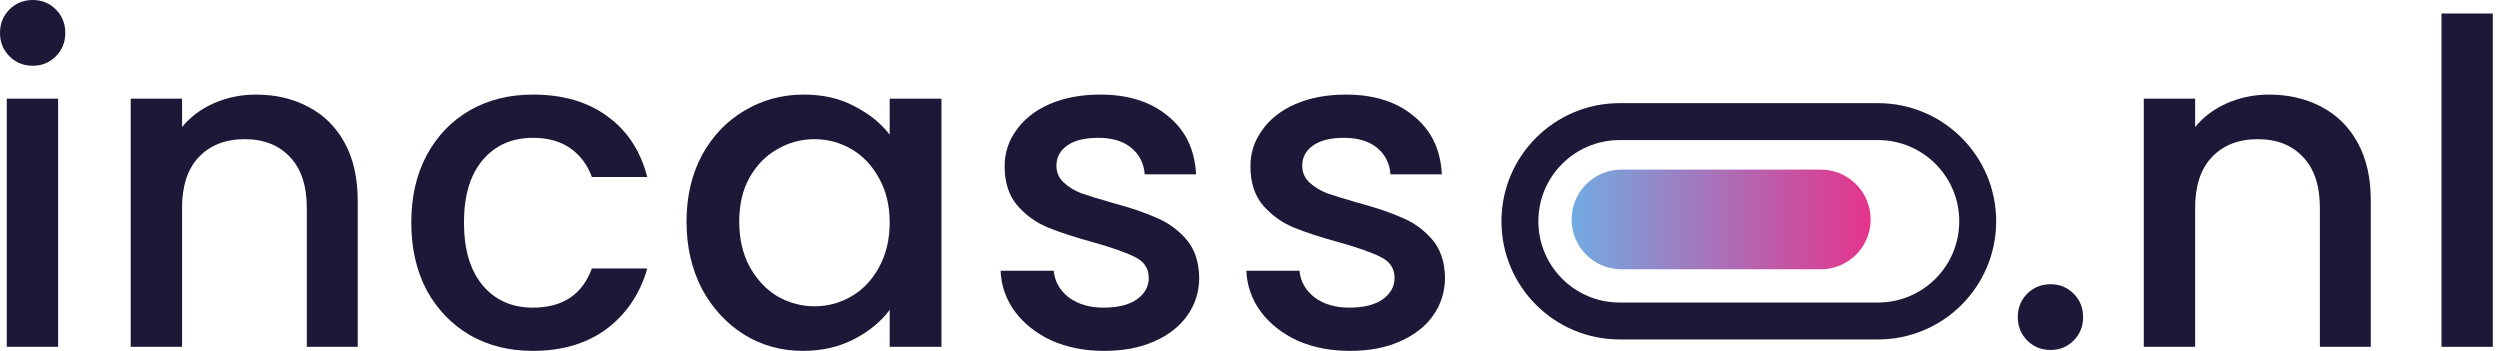
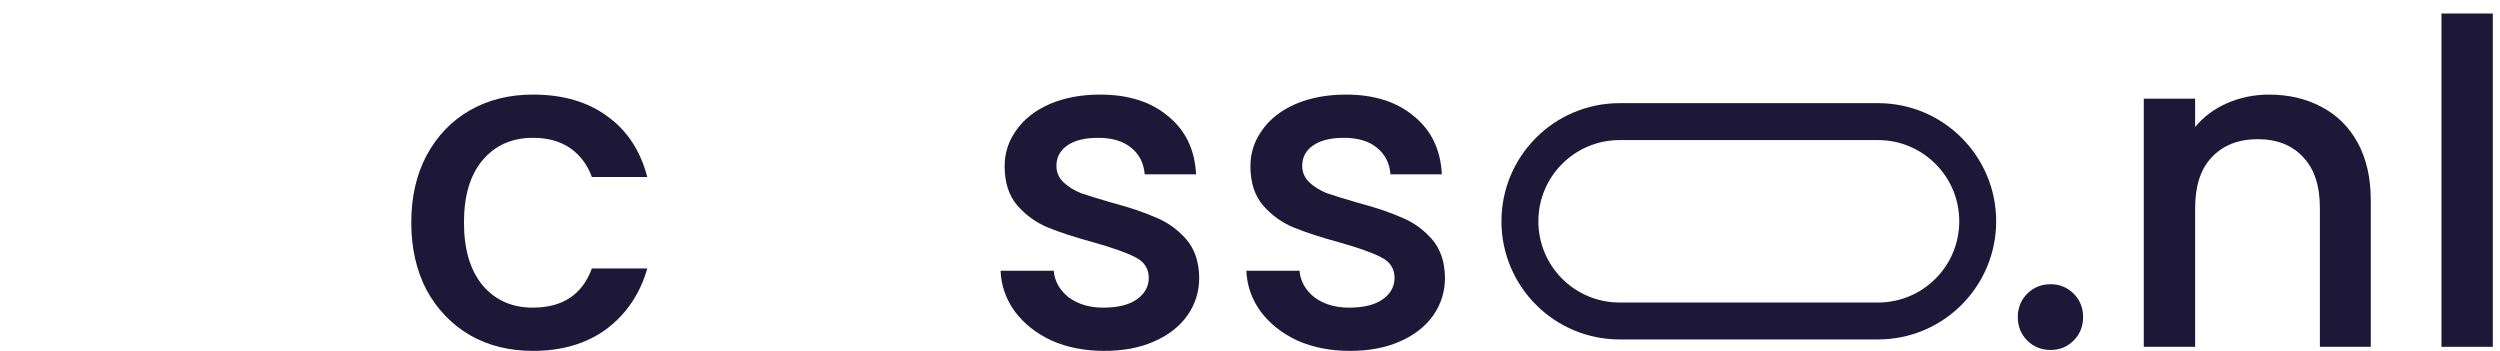
<svg xmlns="http://www.w3.org/2000/svg" width="228" height="32" viewBox="0 0 228 32" fill="none">
  <path d="M187.021 31.918C186.172 31.918 185.46 31.63 184.885 31.055C184.31 30.48 184.023 29.768 184.023 28.919C184.023 28.07 184.31 27.358 184.885 26.783C185.46 26.208 186.172 25.921 187.021 25.921C187.843 25.921 188.541 26.208 189.116 26.783C189.692 27.358 189.979 28.07 189.979 28.919C189.979 29.768 189.692 30.48 189.116 31.055C188.541 31.63 187.843 31.918 187.021 31.918Z" fill="#1D1838" />
  <path d="M206.933 8.627C208.713 8.627 210.301 8.996 211.698 9.736C213.122 10.475 214.231 11.57 215.025 13.022C215.819 14.473 216.216 16.226 216.216 18.28V31.63H211.574V18.978C211.574 16.952 211.068 15.404 210.054 14.336C209.041 13.241 207.658 12.693 205.906 12.693C204.153 12.693 202.756 13.241 201.716 14.336C200.702 15.404 200.196 16.952 200.196 18.978V31.63H195.513V8.996H200.196V11.584C200.962 10.653 201.935 9.927 203.112 9.407C204.317 8.887 205.591 8.627 206.933 8.627Z" fill="#1D1838" />
  <path d="M227.345 1.232V31.63H222.662V1.232H227.345Z" fill="#1D1838" />
-   <path d="M2.999 5.997C2.15 5.997 1.438 5.71 0.863 5.135C0.288 4.56 0 3.848 0 2.999C0 2.15 0.288 1.438 0.863 0.863C1.438 0.288 2.15 0 2.999 0C3.82 0 4.519 0.288 5.094 0.863C5.669 1.438 5.956 2.15 5.956 2.999C5.956 3.848 5.669 4.56 5.094 5.135C4.519 5.71 3.82 5.997 2.999 5.997ZM5.299 8.996V31.63H0.616V8.996H5.299Z" fill="#1D1838" />
-   <path d="M23.34 8.626C25.12 8.626 26.708 8.996 28.105 9.736C29.529 10.475 30.638 11.57 31.432 13.022C32.226 14.473 32.623 16.226 32.623 18.28V31.63H27.981V18.978C27.981 16.952 27.475 15.404 26.462 14.336C25.448 13.241 24.065 12.693 22.313 12.693C20.56 12.693 19.163 13.241 18.123 14.336C17.109 15.404 16.603 16.952 16.603 18.978V31.63H11.92V8.996H16.603V11.584C17.369 10.653 18.342 9.927 19.519 9.407C20.724 8.887 21.998 8.626 23.34 8.626Z" fill="#1D1838" />
  <path d="M37.508 20.293C37.508 17.965 37.974 15.925 38.905 14.172C39.863 12.392 41.178 11.023 42.848 10.064C44.519 9.106 46.436 8.626 48.599 8.626C51.338 8.626 53.597 9.284 55.377 10.598C57.184 11.885 58.403 13.734 59.033 16.144H53.98C53.57 15.021 52.912 14.145 52.009 13.515C51.105 12.885 49.968 12.57 48.599 12.57C46.682 12.57 45.149 13.255 43.998 14.624C42.876 15.966 42.314 17.855 42.314 20.293C42.314 22.73 42.876 24.633 43.998 26.003C45.149 27.372 46.682 28.056 48.599 28.056C51.31 28.056 53.104 26.865 53.98 24.483H59.033C58.376 26.783 57.144 28.618 55.336 29.987C53.529 31.329 51.283 32 48.599 32C46.436 32 44.519 31.521 42.848 30.562C41.178 29.576 39.863 28.207 38.905 26.454C37.974 24.674 37.508 22.62 37.508 20.293Z" fill="#1D1838" />
-   <path d="M62.611 20.21C62.611 17.938 63.077 15.925 64.008 14.172C64.966 12.419 66.254 11.064 67.869 10.105C69.513 9.119 71.32 8.626 73.292 8.626C75.072 8.626 76.619 8.982 77.934 9.694C79.275 10.379 80.344 11.242 81.138 12.282V8.996H85.862V31.63H81.138V28.262C80.344 29.33 79.262 30.22 77.892 30.932C76.523 31.644 74.962 32 73.21 32C71.265 32 69.485 31.507 67.869 30.521C66.254 29.508 64.966 28.111 64.008 26.331C63.077 24.524 62.611 22.483 62.611 20.21ZM81.138 20.293C81.138 18.732 80.809 17.376 80.152 16.226C79.522 15.076 78.687 14.199 77.646 13.597C76.605 12.994 75.483 12.693 74.278 12.693C73.073 12.693 71.95 12.994 70.909 13.597C69.868 14.172 69.02 15.035 68.362 16.185C67.733 17.308 67.418 18.65 67.418 20.21C67.418 21.771 67.733 23.141 68.362 24.318C69.02 25.496 69.868 26.4 70.909 27.029C71.977 27.632 73.1 27.933 74.278 27.933C75.483 27.933 76.605 27.632 77.646 27.029C78.687 26.427 79.522 25.551 80.152 24.401C80.809 23.223 81.138 21.854 81.138 20.293Z" fill="#1D1838" />
  <path d="M100.701 32C98.921 32 97.319 31.685 95.894 31.055C94.498 30.398 93.389 29.522 92.567 28.426C91.746 27.303 91.307 26.057 91.253 24.688H96.1C96.182 25.647 96.634 26.454 97.455 27.112C98.304 27.741 99.359 28.056 100.618 28.056C101.933 28.056 102.946 27.81 103.658 27.317C104.398 26.797 104.767 26.14 104.767 25.345C104.767 24.496 104.357 23.866 103.535 23.456C102.741 23.045 101.467 22.593 99.715 22.1C98.017 21.635 96.634 21.183 95.566 20.744C94.498 20.306 93.567 19.635 92.772 18.732C92.006 17.828 91.622 16.637 91.622 15.158C91.622 13.953 91.978 12.857 92.69 11.872C93.402 10.858 94.416 10.064 95.73 9.489C97.072 8.914 98.606 8.626 100.331 8.626C102.905 8.626 104.973 9.284 106.534 10.598C108.122 11.885 108.971 13.652 109.081 15.897H104.398C104.315 14.884 103.905 14.076 103.165 13.474C102.426 12.871 101.426 12.57 100.167 12.57C98.934 12.57 97.989 12.803 97.332 13.268C96.675 13.734 96.346 14.35 96.346 15.117C96.346 15.719 96.565 16.226 97.004 16.637C97.442 17.047 97.976 17.376 98.606 17.623C99.236 17.842 100.167 18.129 101.399 18.485C103.042 18.923 104.384 19.375 105.425 19.841C106.493 20.279 107.41 20.936 108.177 21.813C108.944 22.689 109.341 23.853 109.368 25.304C109.368 26.591 109.012 27.741 108.3 28.755C107.588 29.768 106.575 30.562 105.26 31.137C103.973 31.712 102.453 32 100.701 32Z" fill="#1D1838" />
  <path d="M123.116 32C121.336 32 119.734 31.685 118.31 31.055C116.913 30.398 115.804 29.522 114.983 28.426C114.161 27.303 113.723 26.057 113.668 24.688H118.515C118.598 25.647 119.049 26.454 119.871 27.112C120.72 27.741 121.774 28.056 123.034 28.056C124.349 28.056 125.362 27.81 126.074 27.317C126.813 26.797 127.183 26.14 127.183 25.345C127.183 24.496 126.772 23.866 125.951 23.456C125.156 23.045 123.883 22.593 122.13 22.1C120.432 21.635 119.049 21.183 117.981 20.744C116.913 20.306 115.982 19.635 115.188 18.732C114.421 17.828 114.038 16.637 114.038 15.158C114.038 13.953 114.394 12.857 115.106 11.872C115.818 10.858 116.831 10.064 118.146 9.489C119.488 8.914 121.021 8.626 122.746 8.626C125.321 8.626 127.388 9.284 128.949 10.598C130.538 11.885 131.387 13.652 131.496 15.897H126.813C126.731 14.884 126.32 14.076 125.581 13.474C124.841 12.871 123.842 12.57 122.582 12.57C121.35 12.57 120.405 12.803 119.748 13.268C119.09 13.734 118.762 14.35 118.762 15.117C118.762 15.719 118.981 16.226 119.419 16.637C119.857 17.047 120.391 17.376 121.021 17.623C121.651 17.842 122.582 18.129 123.814 18.485C125.458 18.923 126.8 19.375 127.84 19.841C128.908 20.279 129.826 20.936 130.592 21.813C131.359 22.689 131.756 23.853 131.784 25.304C131.784 26.591 131.428 27.741 130.716 28.755C130.004 29.768 128.99 30.562 127.676 31.137C126.389 31.712 124.869 32 123.116 32Z" fill="#1D1838" />
  <path fill-rule="evenodd" clip-rule="evenodd" d="M171.276 12.775H147.707C143.616 12.775 140.299 16.091 140.299 20.182C140.299 24.273 143.616 27.59 147.707 27.59H171.276C175.367 27.59 178.684 24.273 178.684 20.182C178.684 16.091 175.367 12.775 171.276 12.775ZM147.707 9.408C141.756 9.408 136.932 14.232 136.932 20.182C136.932 26.133 141.756 30.957 147.707 30.957H171.276C177.227 30.957 182.051 26.133 182.051 20.182C182.051 14.232 177.227 9.408 171.276 9.408H147.707Z" fill="#1D1838" />
-   <path d="M143.33 20.014C143.33 17.503 145.365 15.468 147.875 15.468H166.057C168.568 15.468 170.603 17.503 170.603 20.014C170.603 22.524 168.568 24.559 166.057 24.559H147.875C145.365 24.559 143.33 22.524 143.33 20.014Z" fill="url(#paint0_linear_1739_4518)" />
  <defs>
    <linearGradient id="paint0_linear_1739_4518" x1="143.33" y1="19.846" x2="170.603" y2="19.846" gradientUnits="userSpaceOnUse">
      <stop stop-color="#72ABE2" />
      <stop offset="1" stop-color="#E4348B" />
    </linearGradient>
  </defs>
</svg>